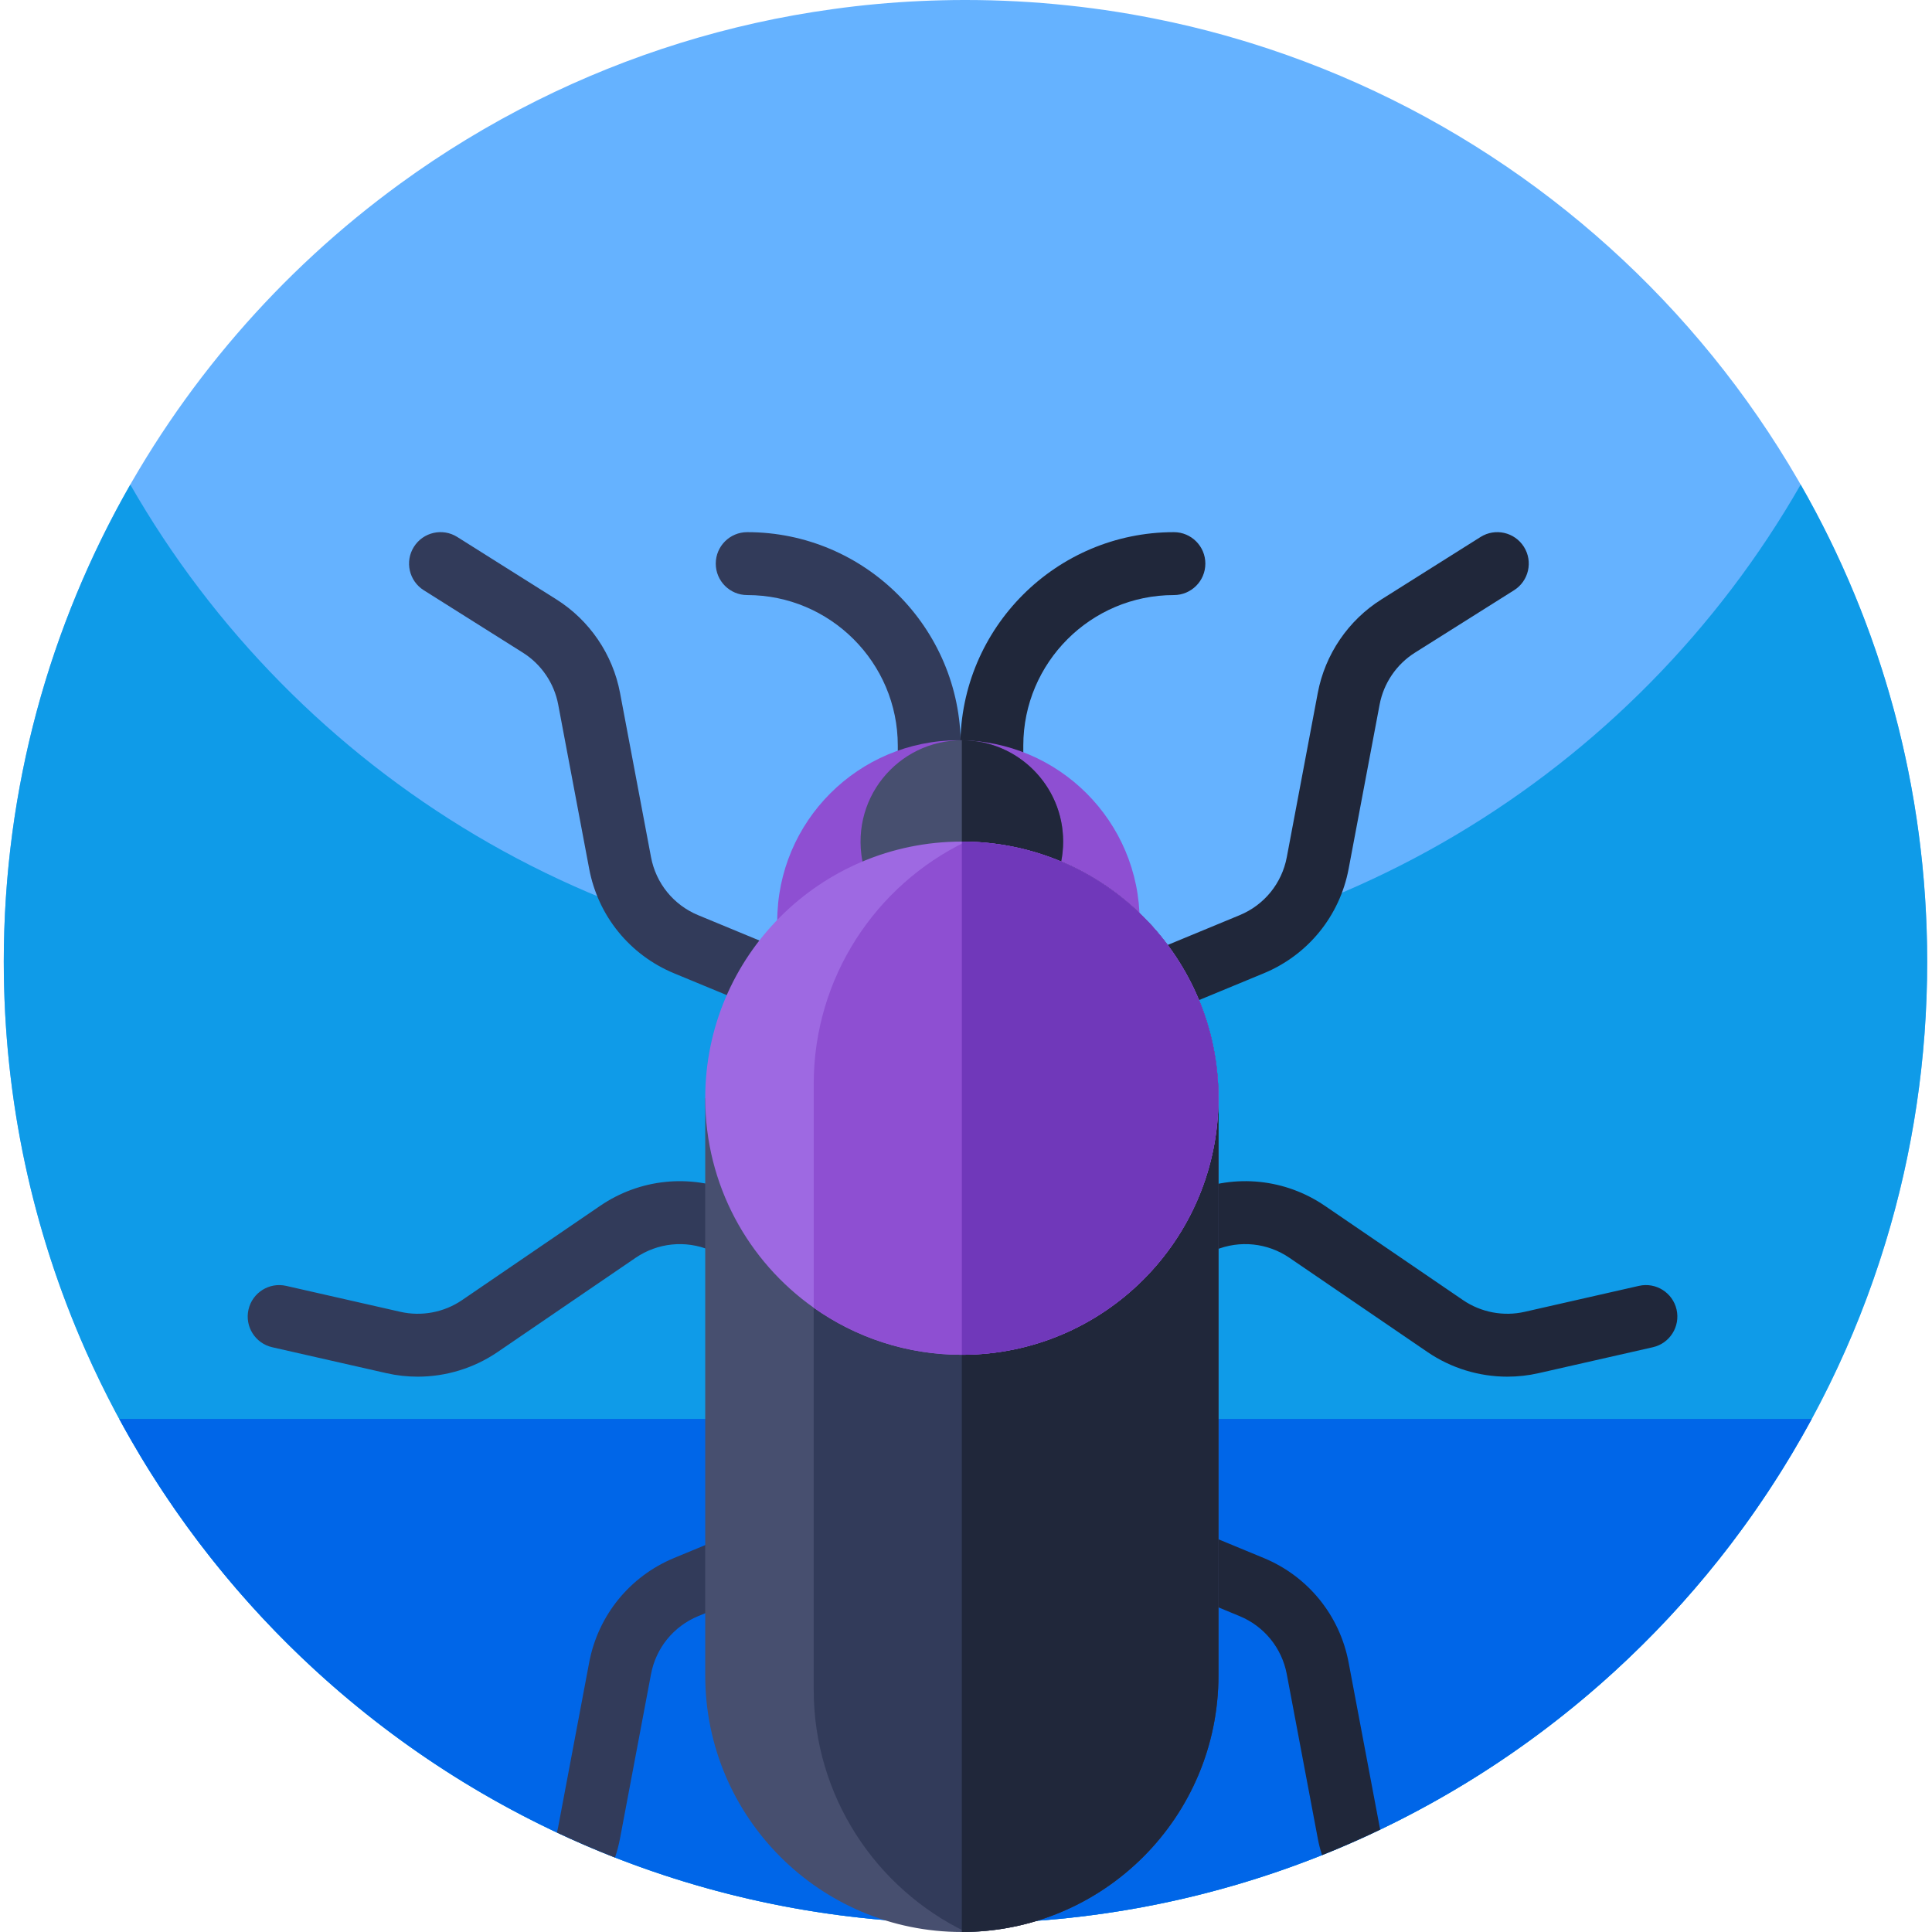
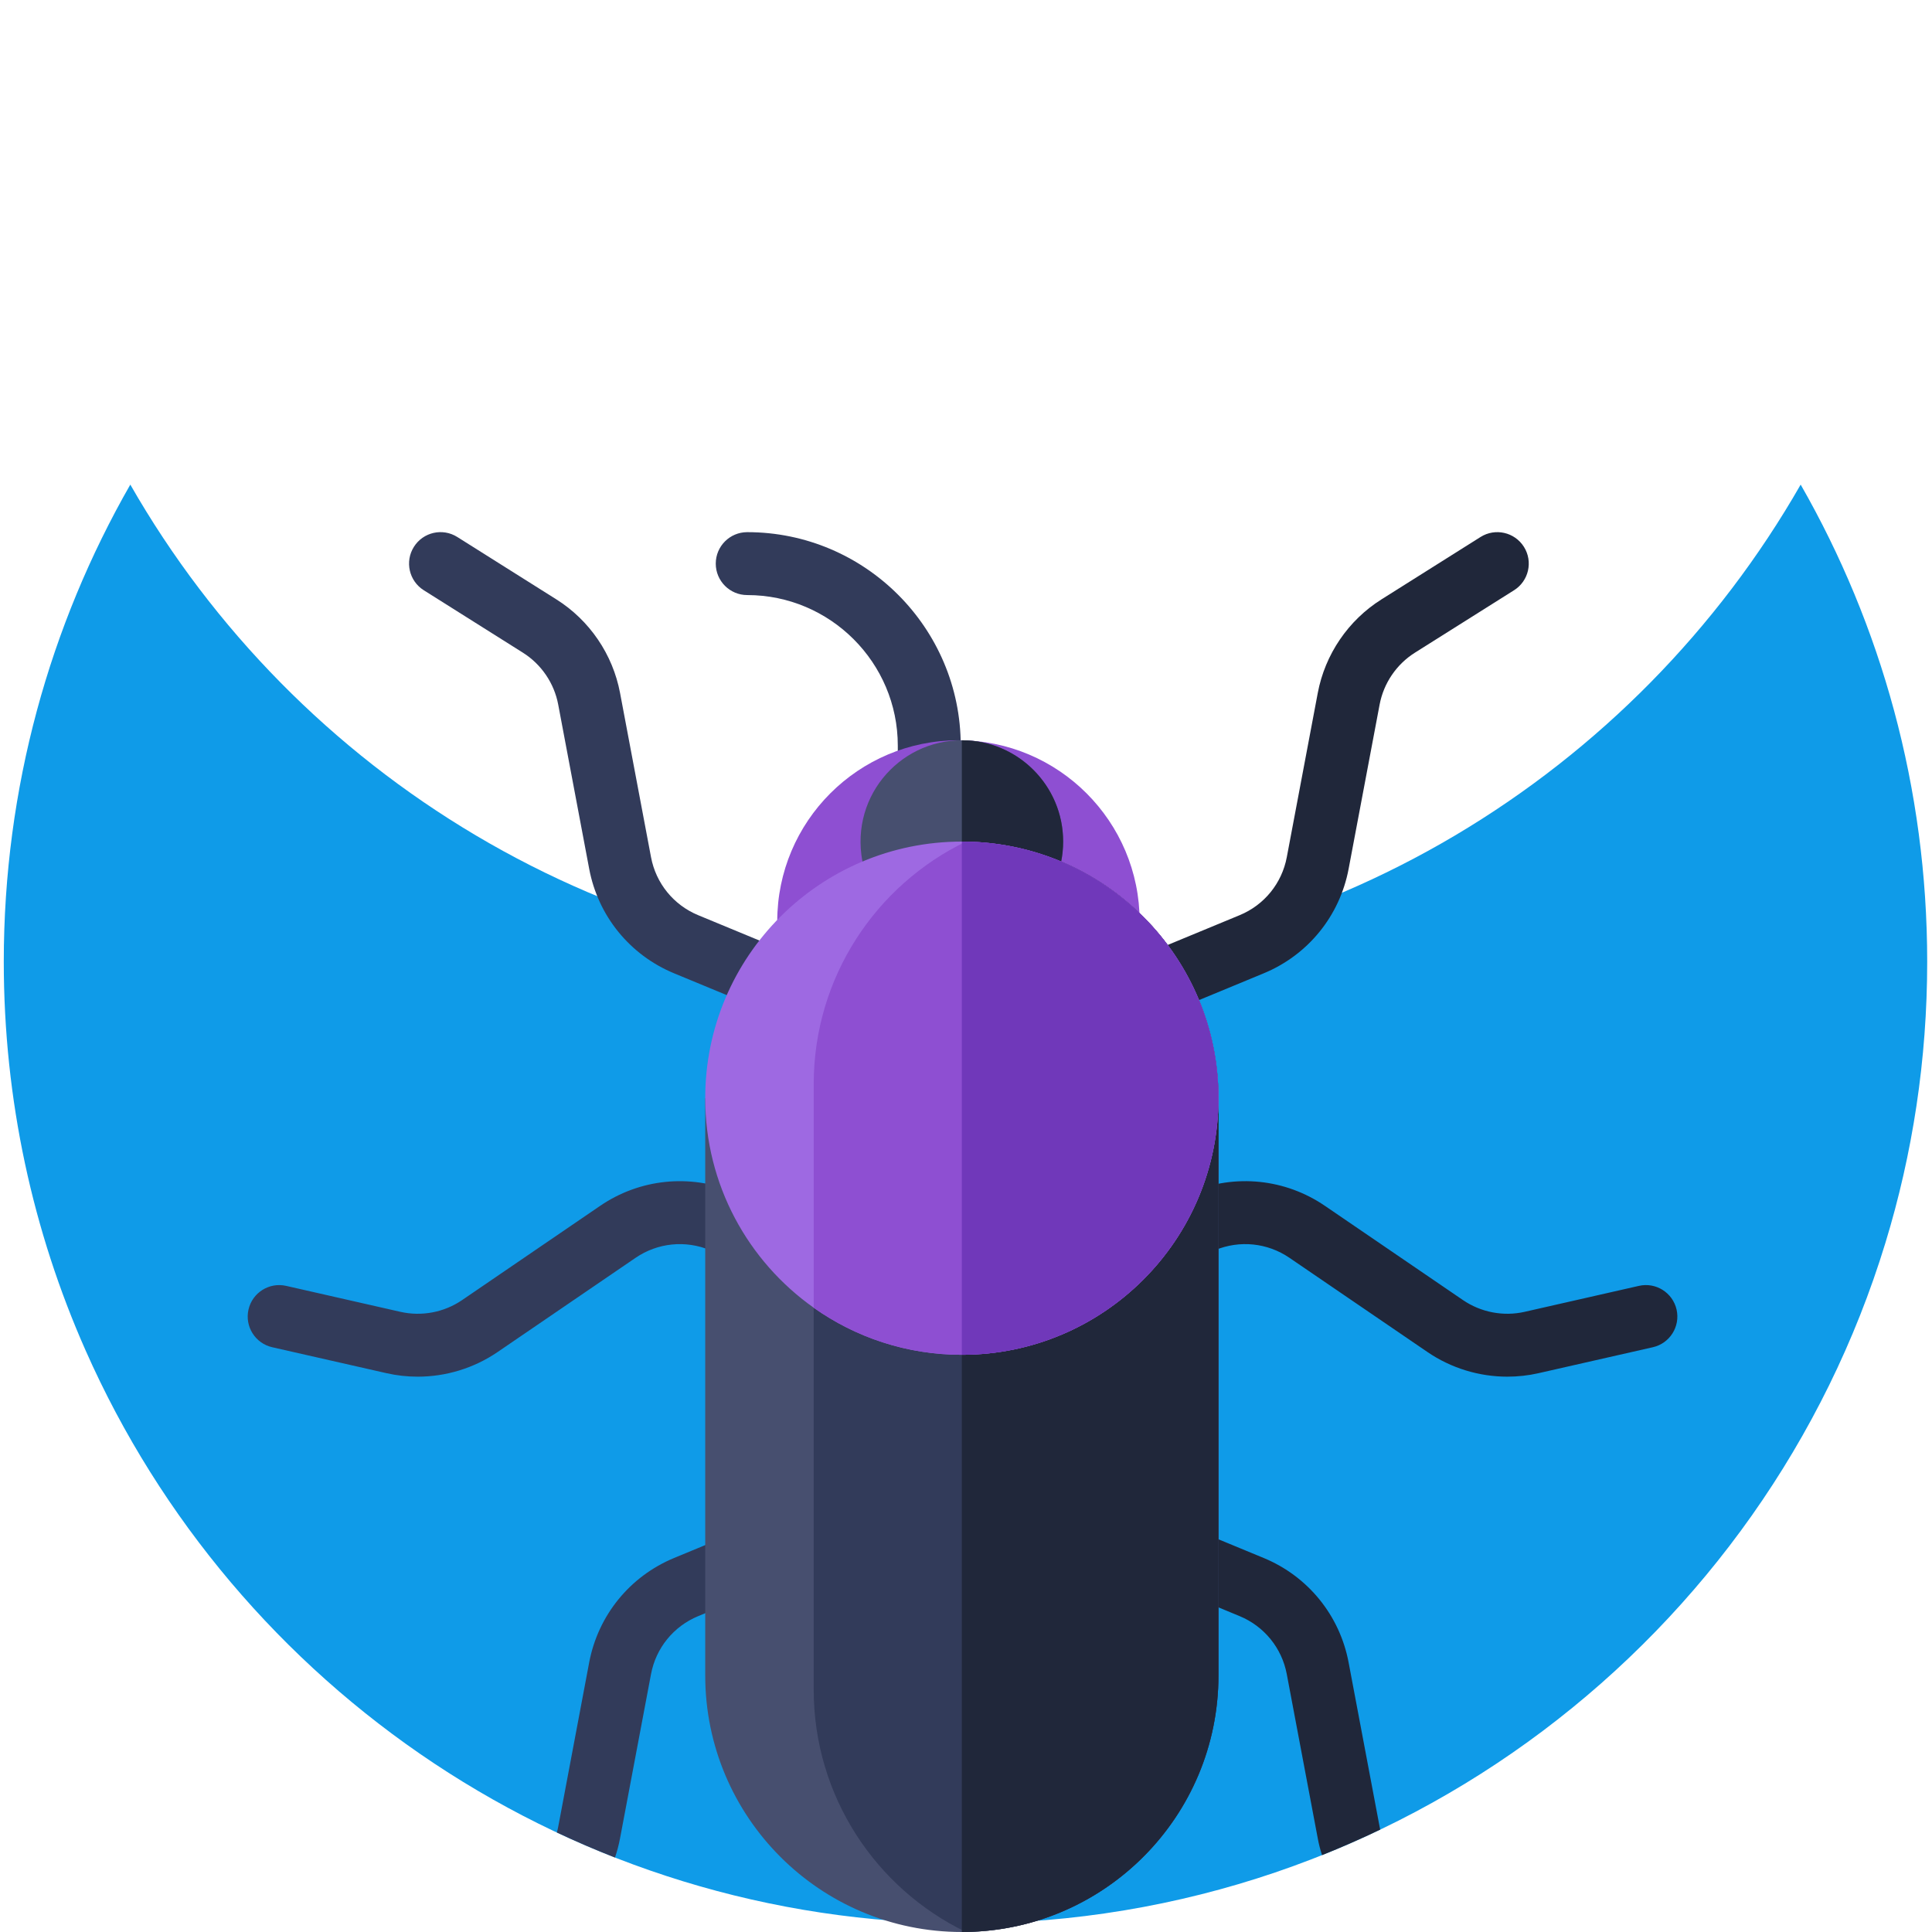
<svg xmlns="http://www.w3.org/2000/svg" height="512pt" viewBox="-1 0 512 512" width="512pt">
-   <path d="m509.727 254.863c0 101.387-59.219 188.965-144.953 230.004-5.051 2.418-10.195 4.68-15.422 6.77-9.656 3.852-19.594 7.129-29.789 9.797-14.742 3.863-30.004 6.441-45.676 7.586 0 0 0 0-.008 0-.02.008-.039.008-.062.008 0 0-.008 0-.02 0-6.25.469-12.562.699-18.934.699-.32 0-.648 0-.965-.012-1.105 0-2.203-.008-3.297-.031-5.824-.086-11.609-.375-17.324-.863-15.816-1.324-31.211-4.094-46.062-8.176-8.602-2.359-17.023-5.164-25.238-8.371-5.215-2.051-10.352-4.262-15.402-6.641-86.613-40.707-146.574-128.746-146.574-230.77 0-84.762 41.375-159.855 105.043-206.191 11.406-8.312 23.535-15.688 36.277-22.039 24.23-12.078 50.652-20.422 78.52-24.234 7.574-1.055 15.25-1.762 23.027-2.121 1.902-.09 3.801-.156 5.715-.199 2.078-.059 4.18-.078 6.281-.078 9.188 0 18.258.488 27.199 1.445 8.719.914 17.312 2.289 25.754 4.078.648.133 1.293.27 1.941.41 6.262 1.363 12.445 2.977 18.516 4.809.699.207 1.395.418 2.094.637 103.883 32.176 179.359 129.016 179.359 243.484zm0 0" fill="#65b2ff" />
  <path d="m509.727 254.863c0 25.934-3.875 50.961-11.082 74.535-31.867 104.387-128.965 180.328-243.781 180.328-104.098 0-193.625-62.422-233.191-151.875-13.938-31.488-21.672-66.332-21.672-102.988 0-46.016 12.195-89.172 33.531-126.438 43.922 76.73 126.594 128.43 221.332 128.43s177.418-51.699 221.332-128.43c21.336 37.266 33.531 80.422 33.531 126.438zm0 0" fill="#0f9be8" />
-   <path d="m479.121 376.023c-7.129 13.16-15.359 25.625-24.609 37.262-8.402 10.582-17.641 20.48-27.598 29.59-45.336 41.512-105.738 66.852-172.051 66.852-66.316 0-126.715-25.34-172.055-66.852-9.953-9.109-19.191-19.008-27.594-29.59-9.25-11.637-17.484-24.102-24.613-37.262zm0 0" fill="#0066e8" />
  <path d="m294.773 273.445c-3.273 0-6.375-1.938-7.707-5.152-1.758-4.254.262-9.129 4.516-10.891l35.941-14.871c6.52-2.695 11.188-8.441 12.492-15.371l8.211-43.531c1.926-10.207 8.07-19.238 16.859-24.773l26.273-16.547c3.895-2.453 9.043-1.285 11.5 2.613 2.453 3.895 1.281 9.043-2.613 11.496l-26.273 16.547c-4.883 3.074-8.293 8.086-9.359 13.754l-8.211 43.531c-2.352 12.48-10.766 22.832-22.5 27.688l-35.941 14.871c-1.047.434-2.125.637-3.188.637zm0 0" fill="#20273a" />
  <path d="m216.77 273.445c-1.062 0-2.145-.203-3.188-.637l-35.941-14.871c-11.734-4.855-20.148-15.207-22.5-27.688l-8.211-43.535c-1.066-5.664-4.477-10.676-9.359-13.75l-26.273-16.547c-3.895-2.457-5.066-7.602-2.609-11.5 2.453-3.895 7.598-5.066 11.496-2.609l26.277 16.547c8.785 5.535 14.93 14.562 16.855 24.77l8.211 43.535c1.305 6.93 5.977 12.676 12.492 15.371l35.941 14.871c4.254 1.762 6.277 6.637 4.516 10.891-1.332 3.215-4.438 5.152-7.707 5.152zm0 0" fill="#323b5a" />
  <path d="m364.773 484.867c-5.051 2.418-10.195 4.68-15.422 6.77-.469-1.445-.848-2.93-1.125-4.43l-8.215-43.535c-1.305-6.93-5.973-12.676-12.484-15.375l-5.625-2.328-30.324-12.543c-4.25-1.762-6.27-6.641-4.508-10.891 1.762-4.254 6.629-6.273 10.891-4.512l23.941 9.906 11.996 4.957c11.738 4.859 20.152 15.211 22.5 27.695l8.215 43.527c.051.258.098.508.16.758zm0 0" fill="#20273a" />
  <path d="m219.957 413.426-5.316 2.199-28.75 11.898-1.871.773c-6.523 2.699-11.191 8.445-12.496 15.375l-8.211 43.535c-.328 1.723-.77 3.422-1.336 5.066-5.215-2.051-10.352-4.262-15.402-6.641.141-.496.262-1.004.359-1.523l8.203-43.527c2.359-12.484 10.773-22.836 22.5-27.695l8.254-3.414 27.695-11.449c.348-.141.707-.258 1.055-.348 3.973-1.066 8.227.957 9.836 4.859 1.754 4.25-.266 9.129-4.52 10.891zm0 0" fill="#323b5a" />
  <path d="m109.68 364.832c-2.762 0-5.535-.305-8.266-.926l-30.277-6.875c-4.488-1.02-7.305-5.488-6.285-9.977 1.02-4.488 5.492-7.301 9.977-6.285l30.281 6.879c5.625 1.277 11.578.145 16.344-3.105l36.586-24.98c10.488-7.16 23.758-8.531 35.488-3.668l35.93 14.898c4.254 1.766 6.273 6.645 4.508 10.895-1.762 4.254-6.641 6.27-10.891 4.508l-35.934-14.898c-6.516-2.699-13.879-1.938-19.703 2.035l-36.586 24.98c-6.266 4.277-13.68 6.52-21.172 6.52zm0 0" fill="#323b5a" />
  <path d="m398.484 364.832c-7.488 0-14.902-2.242-21.172-6.52l-36.59-24.977c-5.82-3.977-13.188-4.738-19.699-2.039l-35.934 14.898c-4.25 1.766-9.129-.254-10.891-4.508-1.766-4.25.254-9.129 4.508-10.891l35.93-14.898c11.734-4.867 25-3.496 35.488 3.668l36.59 24.977c4.762 3.25 10.715 4.383 16.34 3.105l30.281-6.879c4.488-1.02 8.953 1.797 9.977 6.285 1.02 4.492-1.797 8.957-6.285 9.977l-30.281 6.875c-2.727.621-5.5.926-8.262.926zm0 0" fill="#20273a" />
  <path d="m245.266 216.164c-4.605 0-8.34-3.734-8.34-8.34v-10.219c0-22.004-17.902-39.906-39.906-39.906-4.602 0-8.336-3.73-8.336-8.336s3.734-8.336 8.336-8.336c31.199 0 56.582 25.379 56.582 56.578v10.219c0 4.605-3.734 8.34-8.336 8.34zm0 0" fill="#323b5a" />
-   <path d="m261.848 216.164c-4.605 0-8.34-3.734-8.34-8.34v-10.219c0-31.199 25.383-56.578 56.582-56.578 4.605 0 8.34 3.73 8.34 8.336s-3.734 8.336-8.34 8.336c-22.004 0-39.906 17.902-39.906 39.906v10.219c0 4.605-3.734 8.34-8.336 8.34zm0 0" fill="#20273a" />
  <path d="m301.02 244.203c0 26.523-21.5 48.023-48.023 48.023-26.52 0-48.02-21.5-48.02-48.023 0-26.52 21.5-48.023 48.02-48.023 26.523 0 48.023 21.504 48.023 48.023zm0 0" fill="#8e4fd2" />
  <path d="m280.52 219.512c2.23 17.57-12.551 32.359-30.117 30.137-11.965-1.512-21.621-11.168-23.129-23.133-2.211-17.551 12.535-32.312 30.09-30.117 11.969 1.496 21.637 11.148 23.156 23.113zm0 0" fill="#474f6f" />
  <path d="m280.742 223.027c0 14.824-12.02 26.844-26.844 26.844v-53.691c14.824 0 26.844 12.023 26.844 26.848zm0 0" fill="#20273a" />
  <path d="m321.902 291.035v152.965c0 37.199-29.871 67.414-66.938 67.988-.355.012-.715.012-1.074.012-37.551 0-68-30.441-68-68v-152.965zm0 0" fill="#474f6f" />
  <path d="m321.902 291.035v152.965c0 37.199-29.871 67.414-66.938 67.988-23.859-11.531-40.328-35.973-40.328-64.254v-160.434c0-28.285 16.469-52.727 40.328-64.262 37.07.57 66.938 30.793 66.938 67.996zm0 0" fill="#323b5a" />
  <path d="m321.902 291.035v152.965c0 37.559-30.449 68-68.008 68v-288.973c37.559 0 68.008 30.449 68.008 68.008zm0 0" fill="#20273a" />
  <path d="m321.902 291.035c0 37.559-30.445 67.996-68.004 68h-.004c-14.625 0-28.164-4.617-39.254-12.473-17.398-12.309-28.75-32.59-28.75-55.531 0-37.559 30.449-68.004 68-68.004h.008c.355 0 .715 0 1.066.012 37.07.57 66.938 30.793 66.938 67.996zm0 0" fill="#9e69e2" />
  <path d="m321.902 291.035c0 37.559-30.445 67.996-68.004 68h-.004c-14.625 0-28.164-4.617-39.254-12.473v-59.266c0-28.281 16.465-52.723 40.328-64.258 37.066.57 66.934 30.793 66.934 67.996zm0 0" fill="#8e4fd2" />
  <path d="m321.902 291.035c0 37.559-30.445 67.996-68.004 68v-136.008c37.559.004 68.004 30.449 68.004 68.008zm0 0" fill="#7038ba" />
</svg>